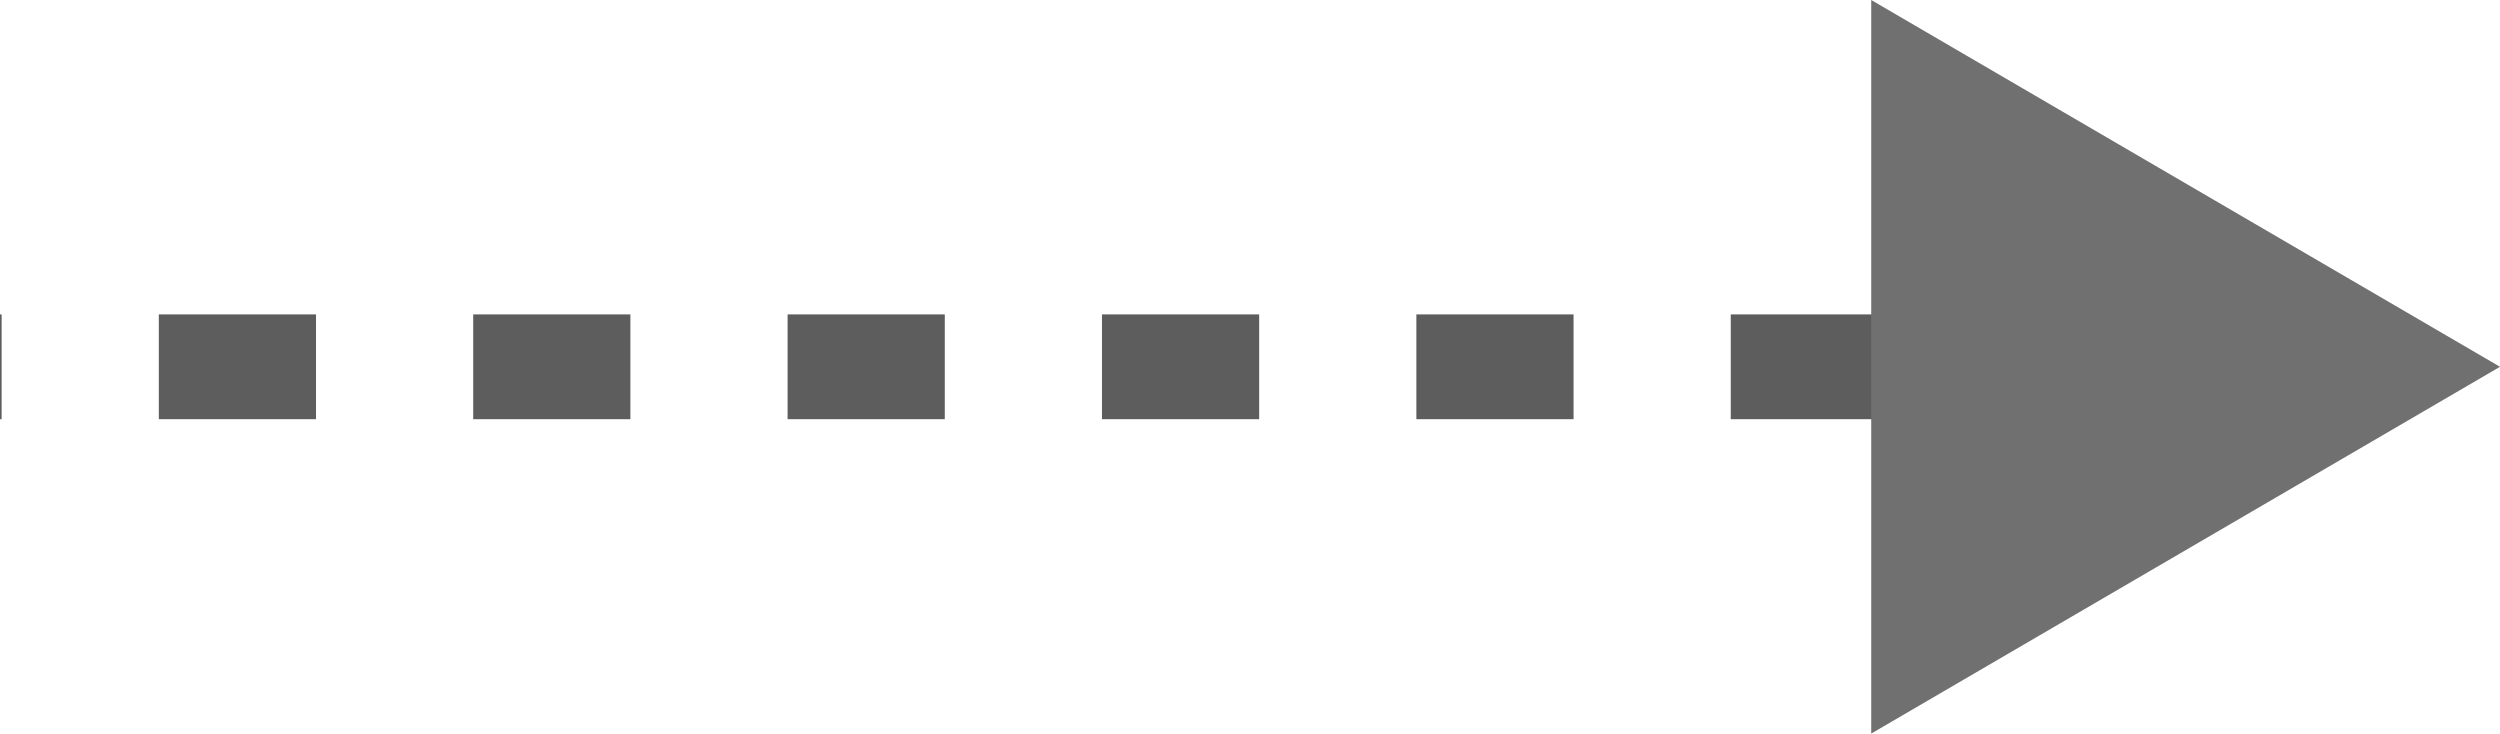
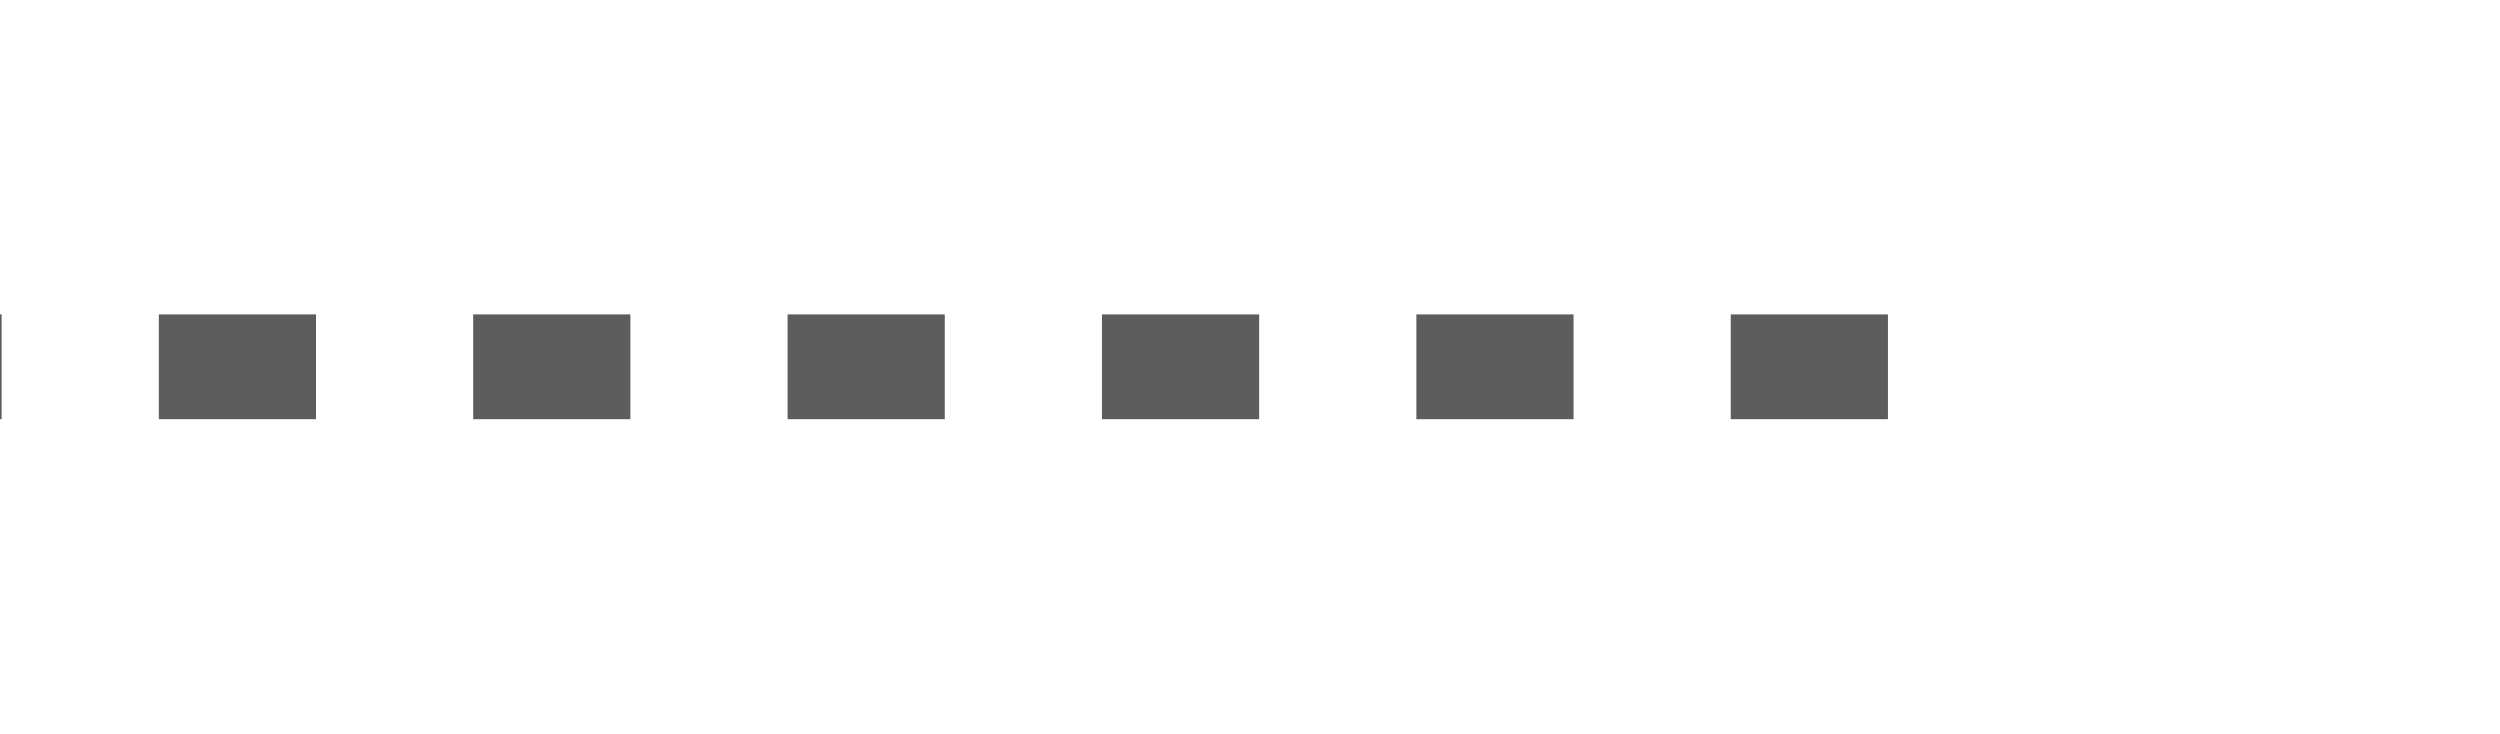
<svg xmlns="http://www.w3.org/2000/svg" width="47.712" height="14" viewBox="0 0 47.712 14">
  <g id="Raggruppa_179" data-name="Raggruppa 179" transform="translate(-461.288 -1035)">
    <path id="Tracciato_214" data-name="Tracciato 214" d="M399.454,2479v36.032" transform="translate(2976.319 642.546) rotate(90)" fill="none" stroke="#5d5d5d" stroke-width="2" stroke-dasharray="3" />
-     <path id="Poligono_2" data-name="Poligono 2" d="M7,0l7,12H0Z" transform="translate(509 1035) rotate(90)" fill="#707070" />
  </g>
</svg>